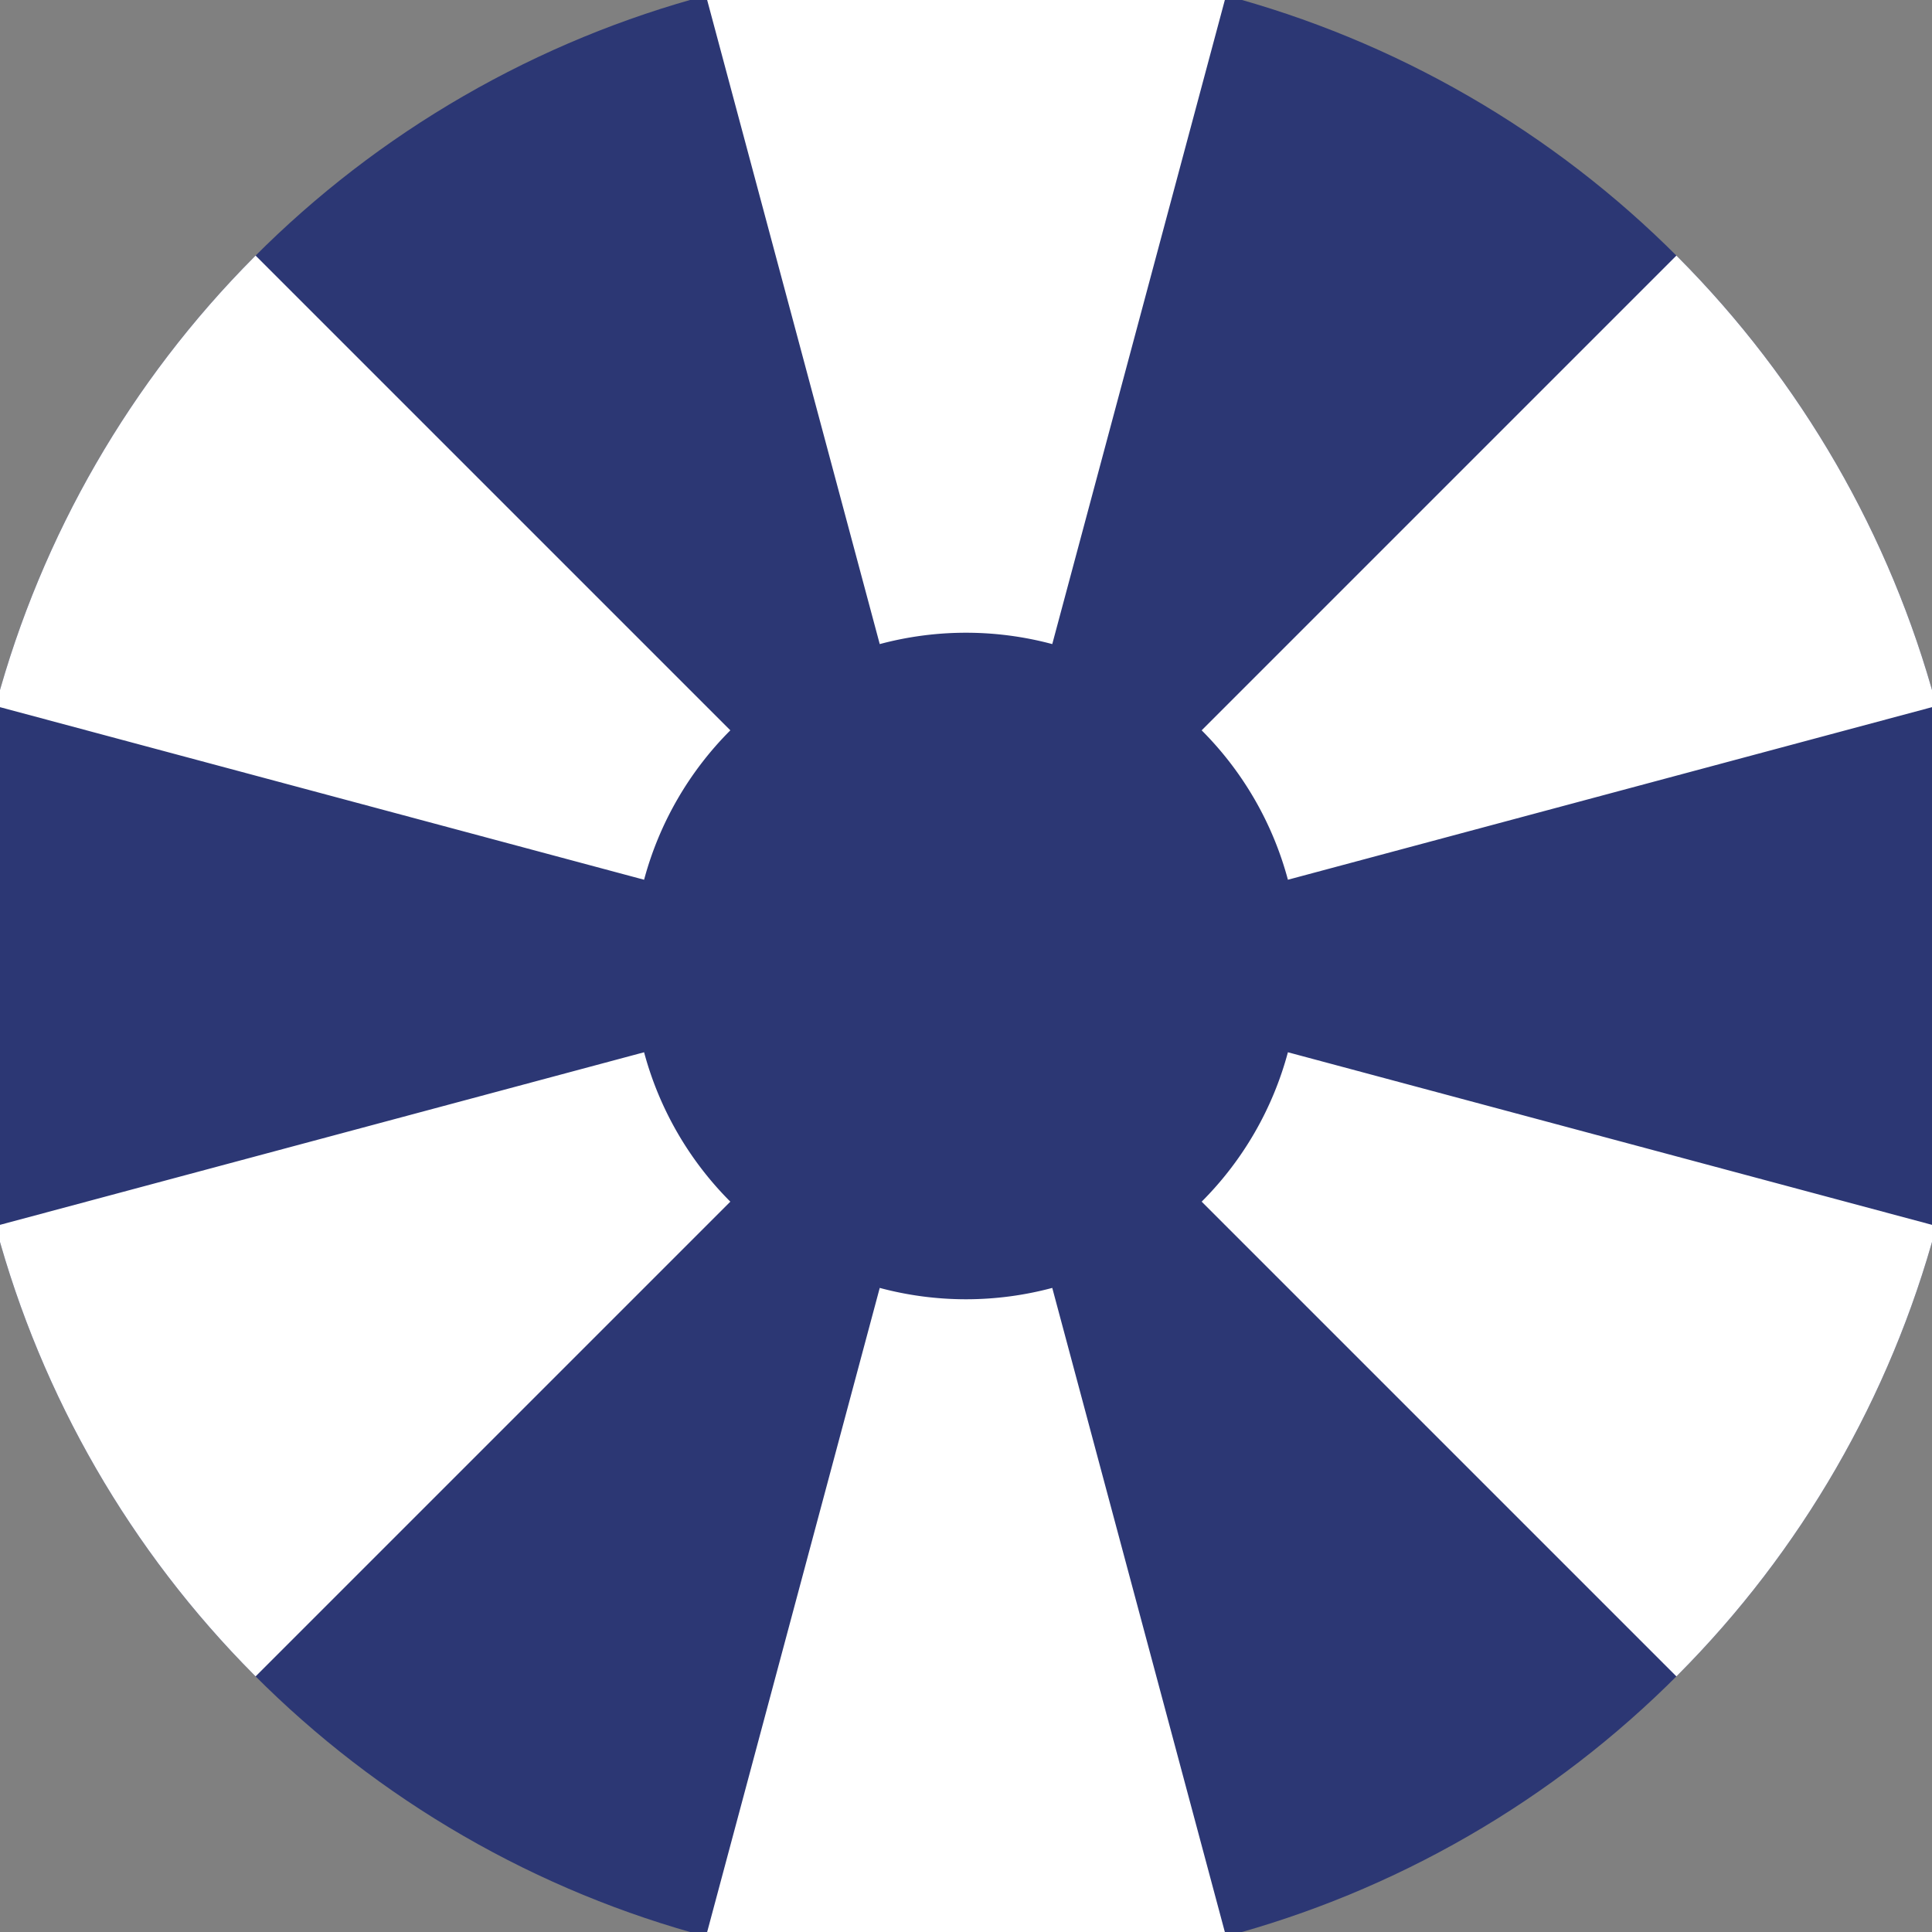
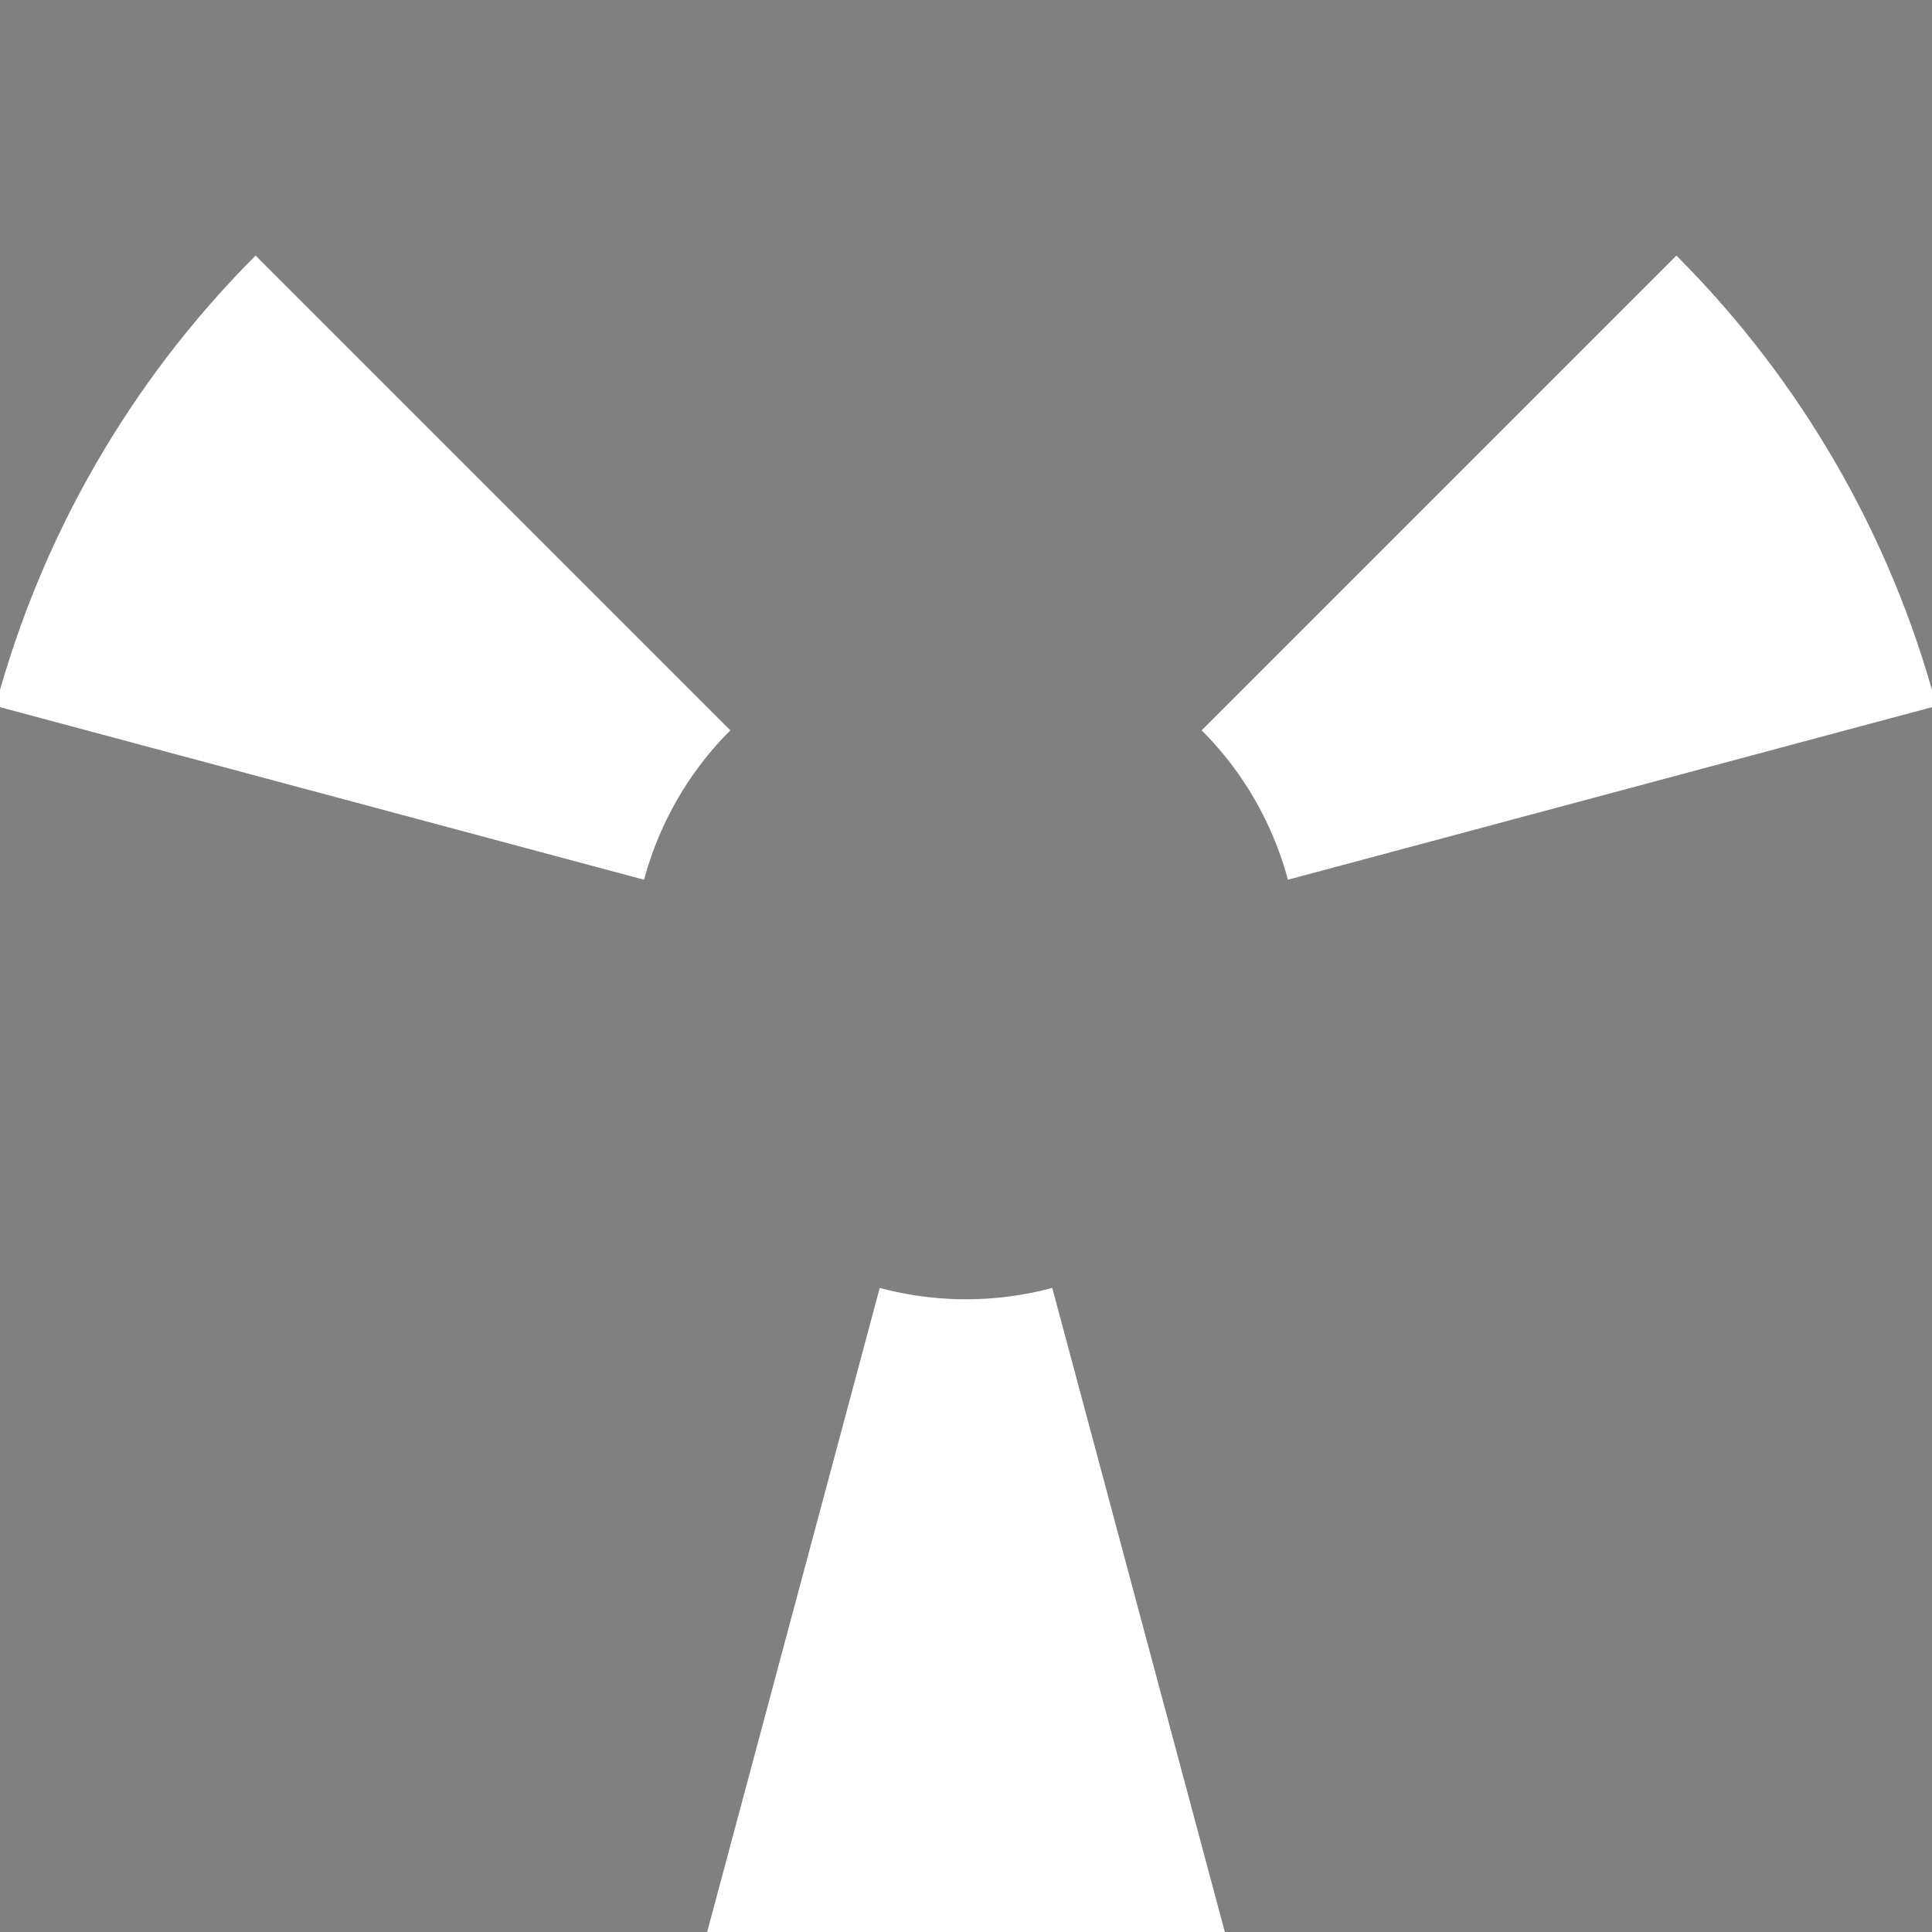
<svg xmlns="http://www.w3.org/2000/svg" width="128" height="128" viewBox="0 0 100 100" shape-rendering="geometricPrecision">
  <rect x="0" y="0" width="100" height="100" fill="#808080" stroke="none" />
  <defs>
    <clipPath id="clip">
      <circle cx="50" cy="50" r="52" />
    </clipPath>
  </defs>
  <g transform="rotate(0 50 50)">
-     <rect x="0" y="0" width="100" height="100" fill="#2c3774" clip-path="url(#clip)" />
-     <path d="M 75.882 -46.593                                L 24.118 -46.593                                L 45.535 33.338                                A 17.25 17.25 0 0 1 54.465 33.338 ZM 120.711 120.711                                L 146.593 75.882                                L 66.662 54.465                                A 17.25 17.25 0 0 1 62.198 62.198 ZM -46.593 75.882                                L -20.711 120.711                                L 37.802 62.198                                A 17.25 17.25 0 0 1 33.338 54.465 Z" fill="#ffffff" clip-path="url(#clip)" />
    <path d="M 24.118 146.593                                L 75.882 146.593                                L 54.465 66.662                                A 17.25 17.25 0 0 1 45.535 66.662 ZM -20.711 -20.711                                L -46.593 24.118                                L 33.338 45.535                                A 17.25 17.25 0 0 1 37.802 37.802 ZM 146.593 24.118                                L 120.711 -20.711                                L 62.198 37.802                                A 17.25 17.25 0 0 1 66.662 45.535 Z" fill="#ffffff" clip-path="url(#clip)" />
  </g>
</svg>